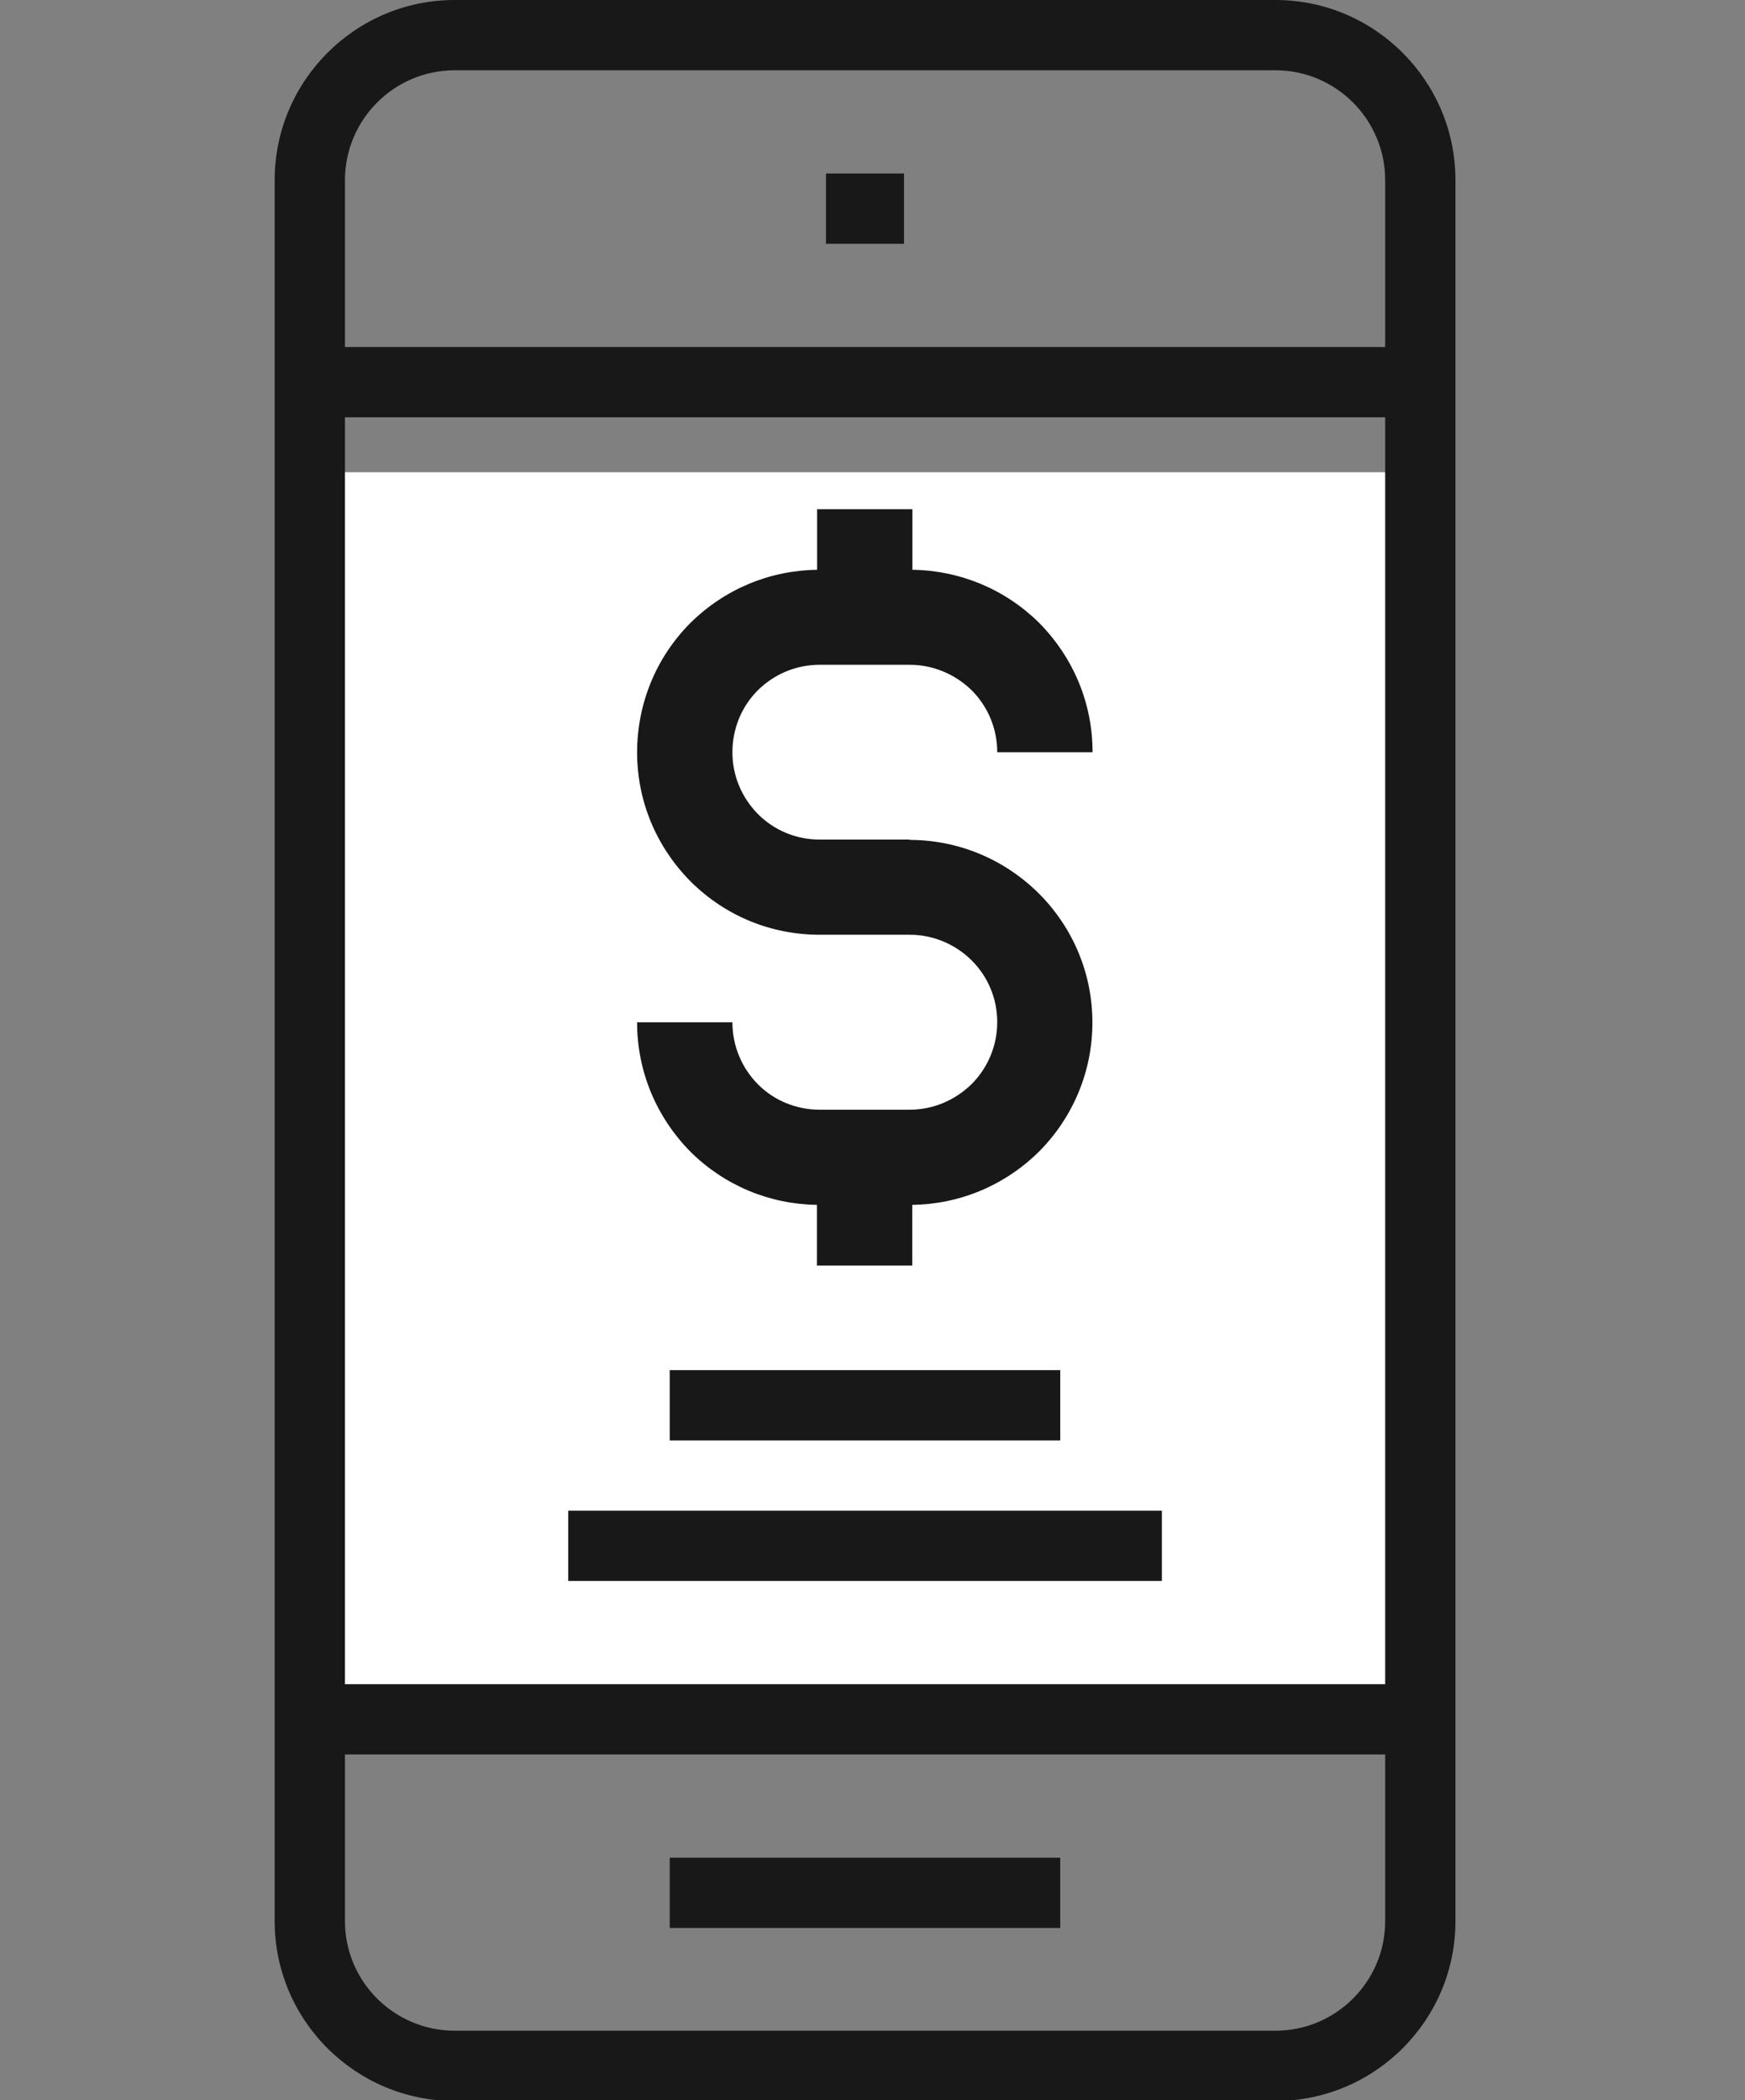
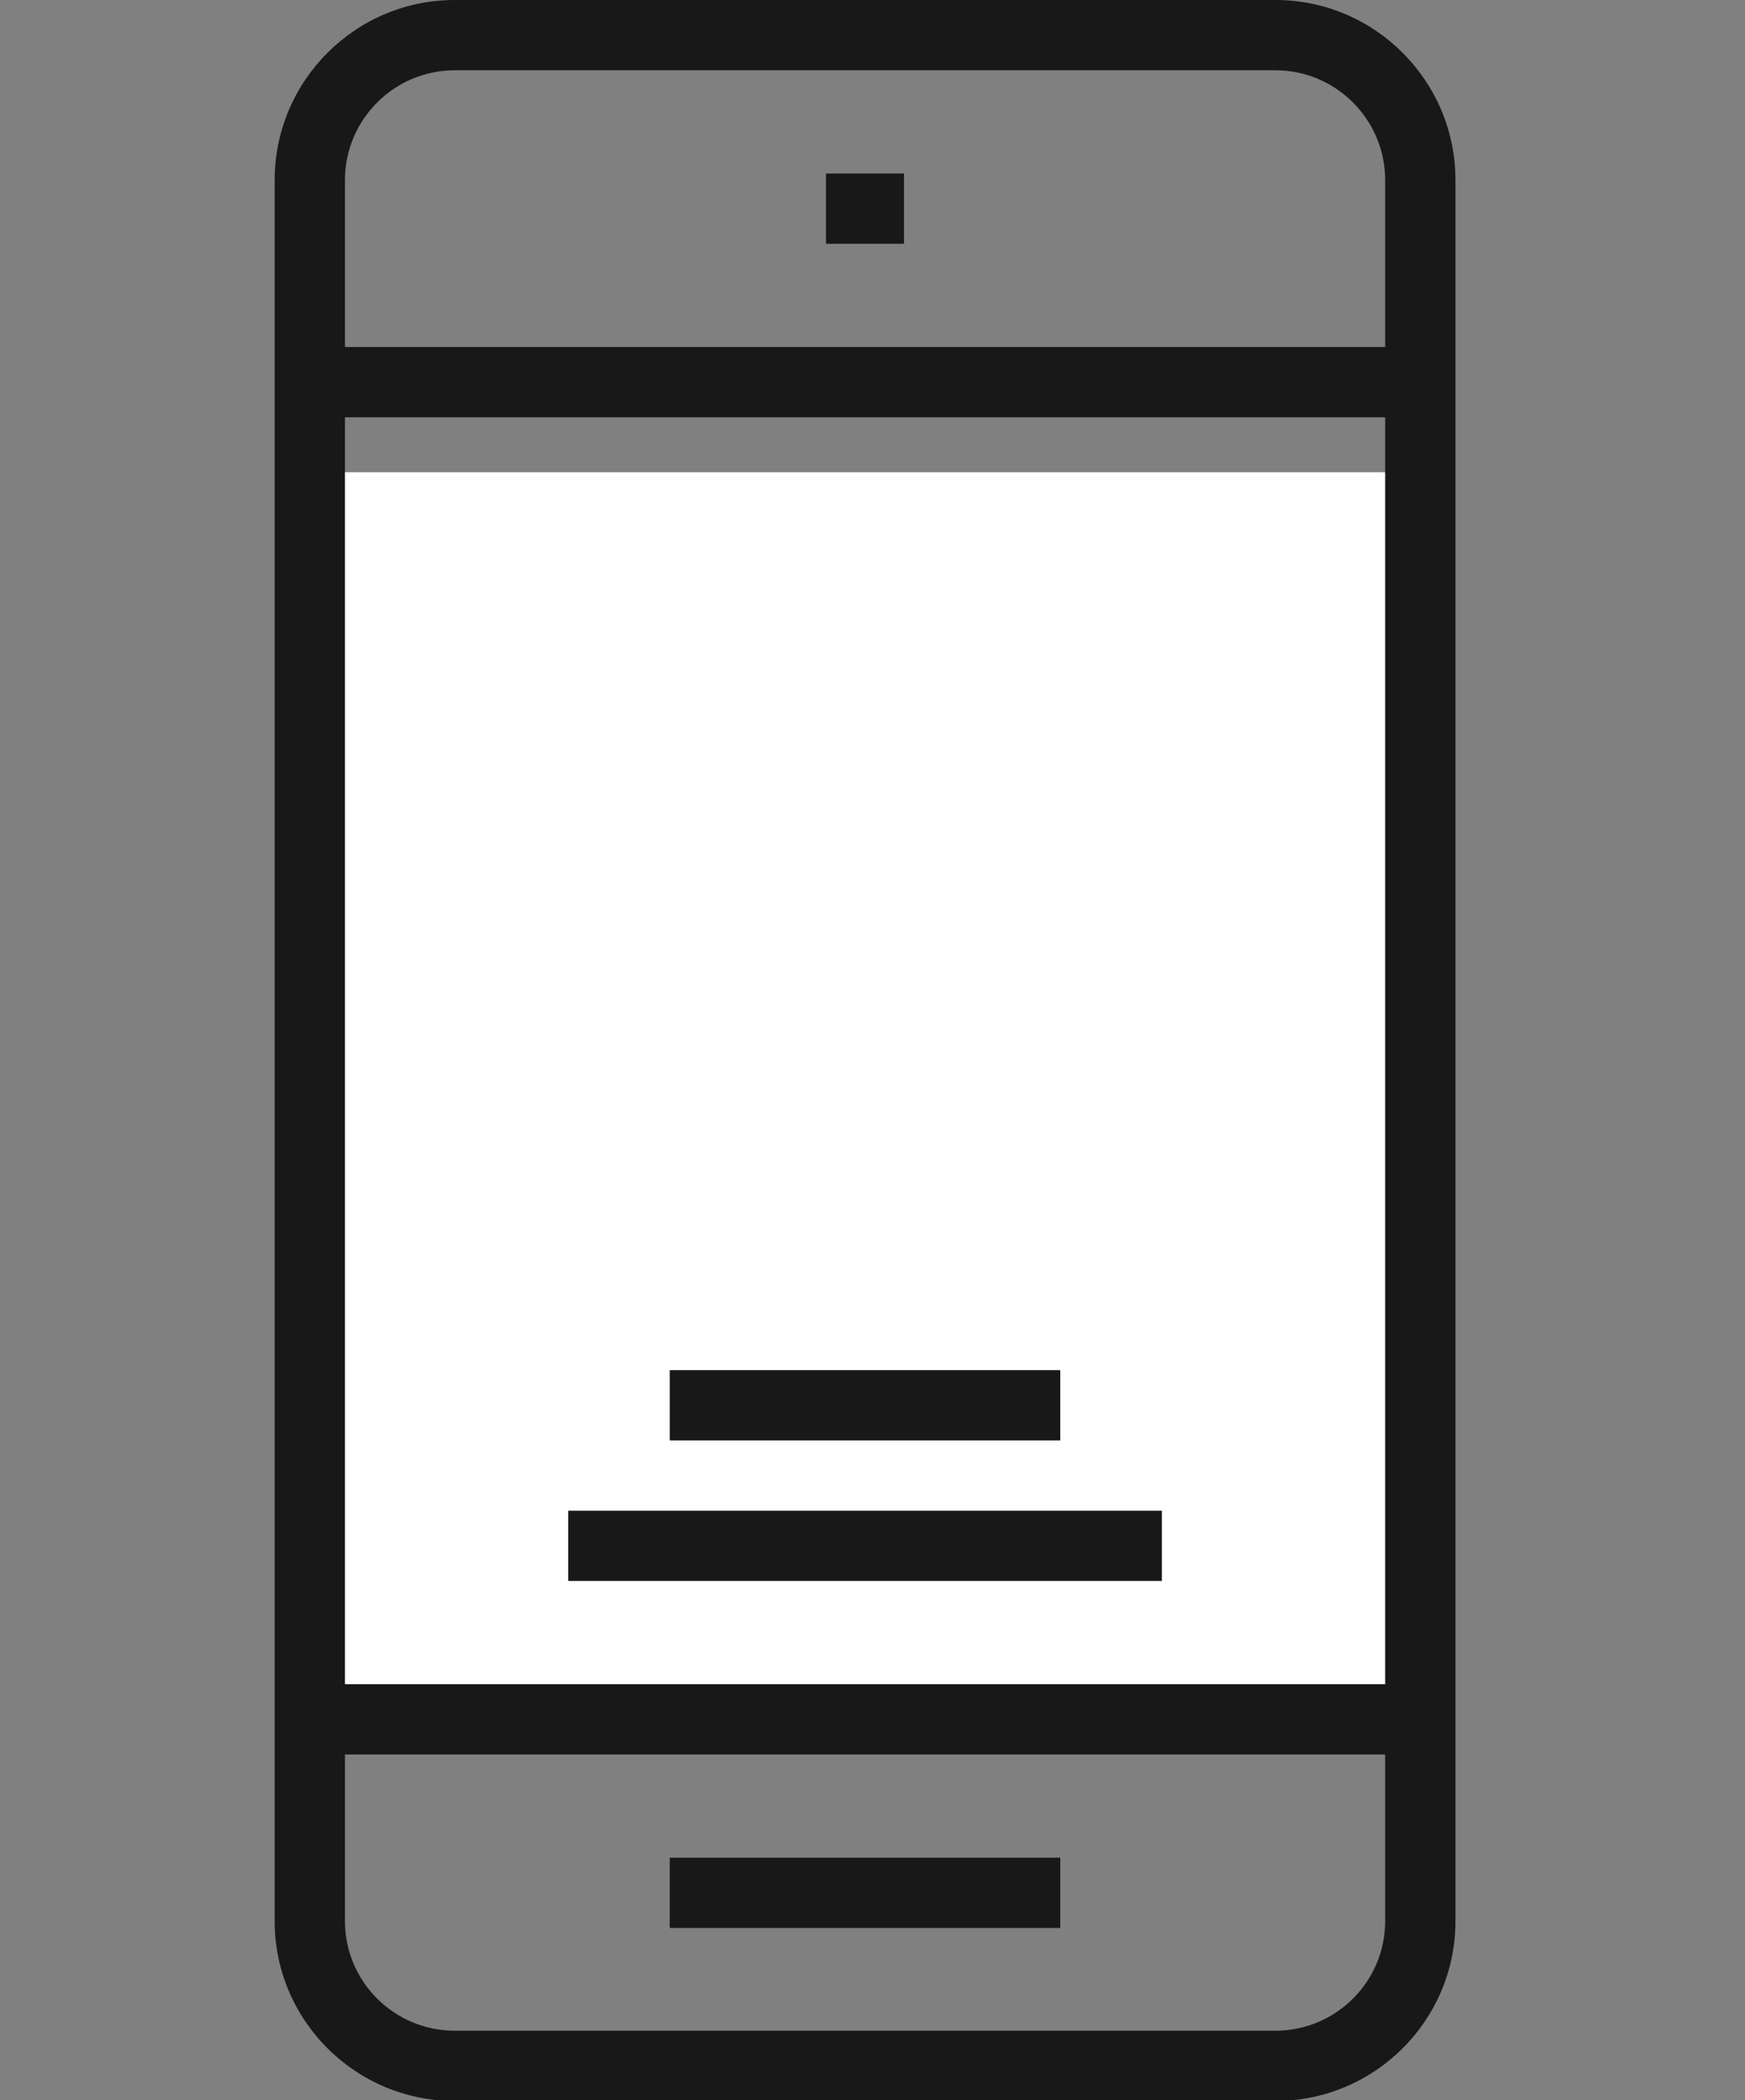
<svg xmlns="http://www.w3.org/2000/svg" width="108" height="130" viewBox="0 0 108 130" fill="none">
  <rect x="0" y="0" width="108" height="130" fill="#808080" stroke="none" />
  <g clip-path="url(#clip0_2618_443)">
    <path d="M87.9 29.23H19.41V107H87.9V29.23Z" fill="white" />
-     <path d="M56.31 51.97H50.74C49.29 51.97 47.93 51.41 46.92 50.4C45.9 49.37 45.33 48.01 45.33 46.57C45.33 45.11 45.89 43.75 46.89 42.74C47.93 41.71 49.29 41.15 50.73 41.15H56.3C57.73 41.15 59.1 41.72 60.13 42.72C61.16 43.75 61.72 45.12 61.72 46.56H67.62C67.62 43.55 66.45 40.71 64.29 38.53C62.17 36.45 59.39 35.31 56.47 35.27V31.52H50.57V35.27C47.63 35.31 44.86 36.46 42.73 38.56C40.61 40.69 39.44 43.53 39.43 46.56C39.43 49.56 40.6 52.4 42.74 54.56C44.88 56.69 47.71 57.86 50.73 57.86H56.3C57.74 57.86 59.11 58.43 60.14 59.45C61.16 60.47 61.72 61.83 61.72 63.27C61.72 64.71 61.15 66.08 60.15 67.09C59.1 68.12 57.74 68.69 56.3 68.69H50.73C49.29 68.69 47.92 68.13 46.92 67.13C45.89 66.09 45.33 64.72 45.33 63.28H39.43C39.43 66.29 40.6 69.13 42.74 71.3C44.84 73.38 47.62 74.54 50.56 74.58V78.34H56.46V74.58C59.39 74.54 62.17 73.39 64.31 71.28C66.44 69.13 67.61 66.29 67.61 63.29C67.61 60.29 66.43 57.44 64.29 55.3C62.14 53.17 59.3 51.99 56.29 51.99L56.31 51.97Z" fill="#181818" />
    <path d="M55.95 10.74H51.12V15.09H55.95V10.74Z" fill="#181818" />
    <path d="M65.62 114.99H41.45V119.34H65.62V114.99Z" fill="#181818" />
    <path d="M78.94 130.05H28.14C22 130.05 17 125.06 17 118.92V11.15C17 5 22 0 28.14 0H78.94C85.08 0 90.08 5 90.08 11.15V118.92C90.08 125.06 85.08 130.05 78.94 130.05ZM28.14 4.35C24.4 4.35 21.35 7.4 21.35 11.15V118.92C21.35 122.66 24.4 125.7 28.14 125.7H78.94C82.68 125.7 85.73 122.66 85.73 118.92V11.15C85.73 7.4 82.68 4.35 78.94 4.35H28.14Z" fill="#181818" />
    <path d="M87.91 21.48H19.17V25.83H87.91V21.48Z" fill="#181818" />
    <path d="M87.91 104.25H19.17V108.6H87.91V104.25Z" fill="#181818" />
    <path d="M65.62 84.81H41.45V89.16H65.62V84.81Z" fill="#181818" />
    <path d="M71.91 93.51H35.17V97.86H71.91V93.51Z" fill="#181818" />
  </g>
  <defs>
    <clipPath id="clip0_2618_443">
      <rect width="108" height="130" fill="white" />
    </clipPath>
  </defs>
</svg>